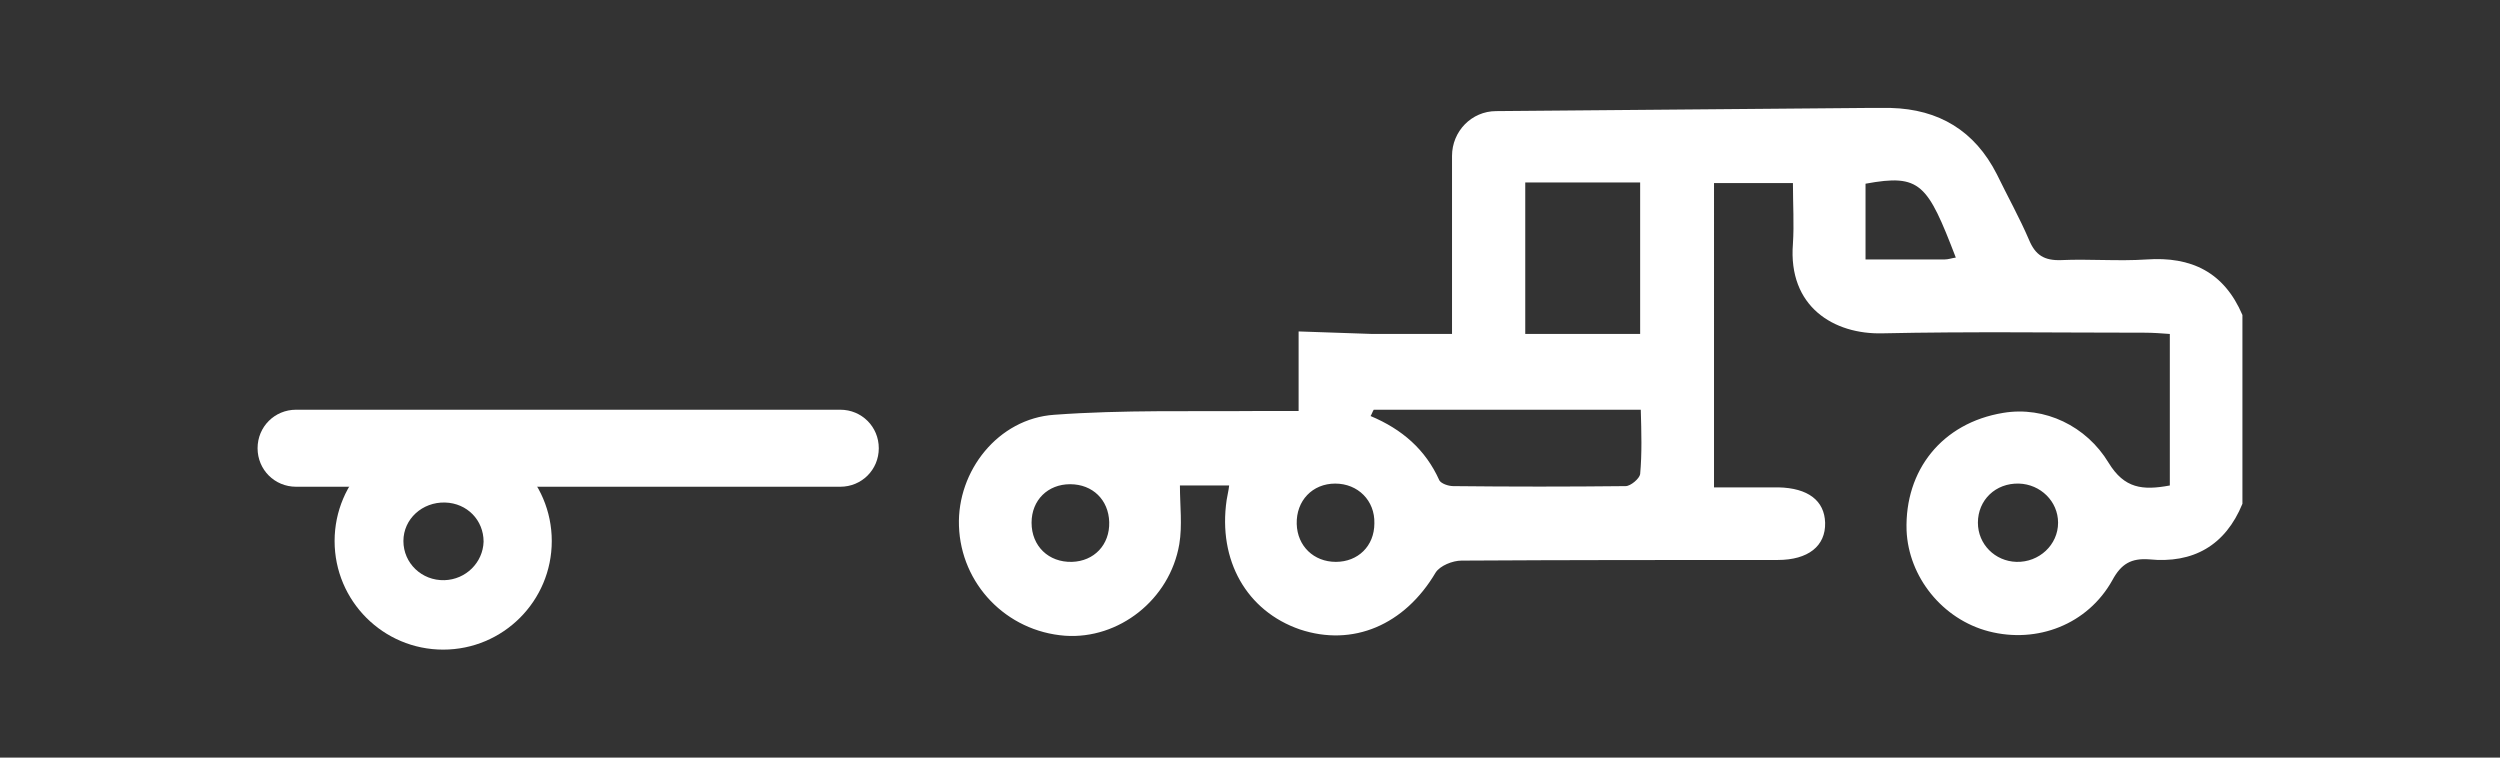
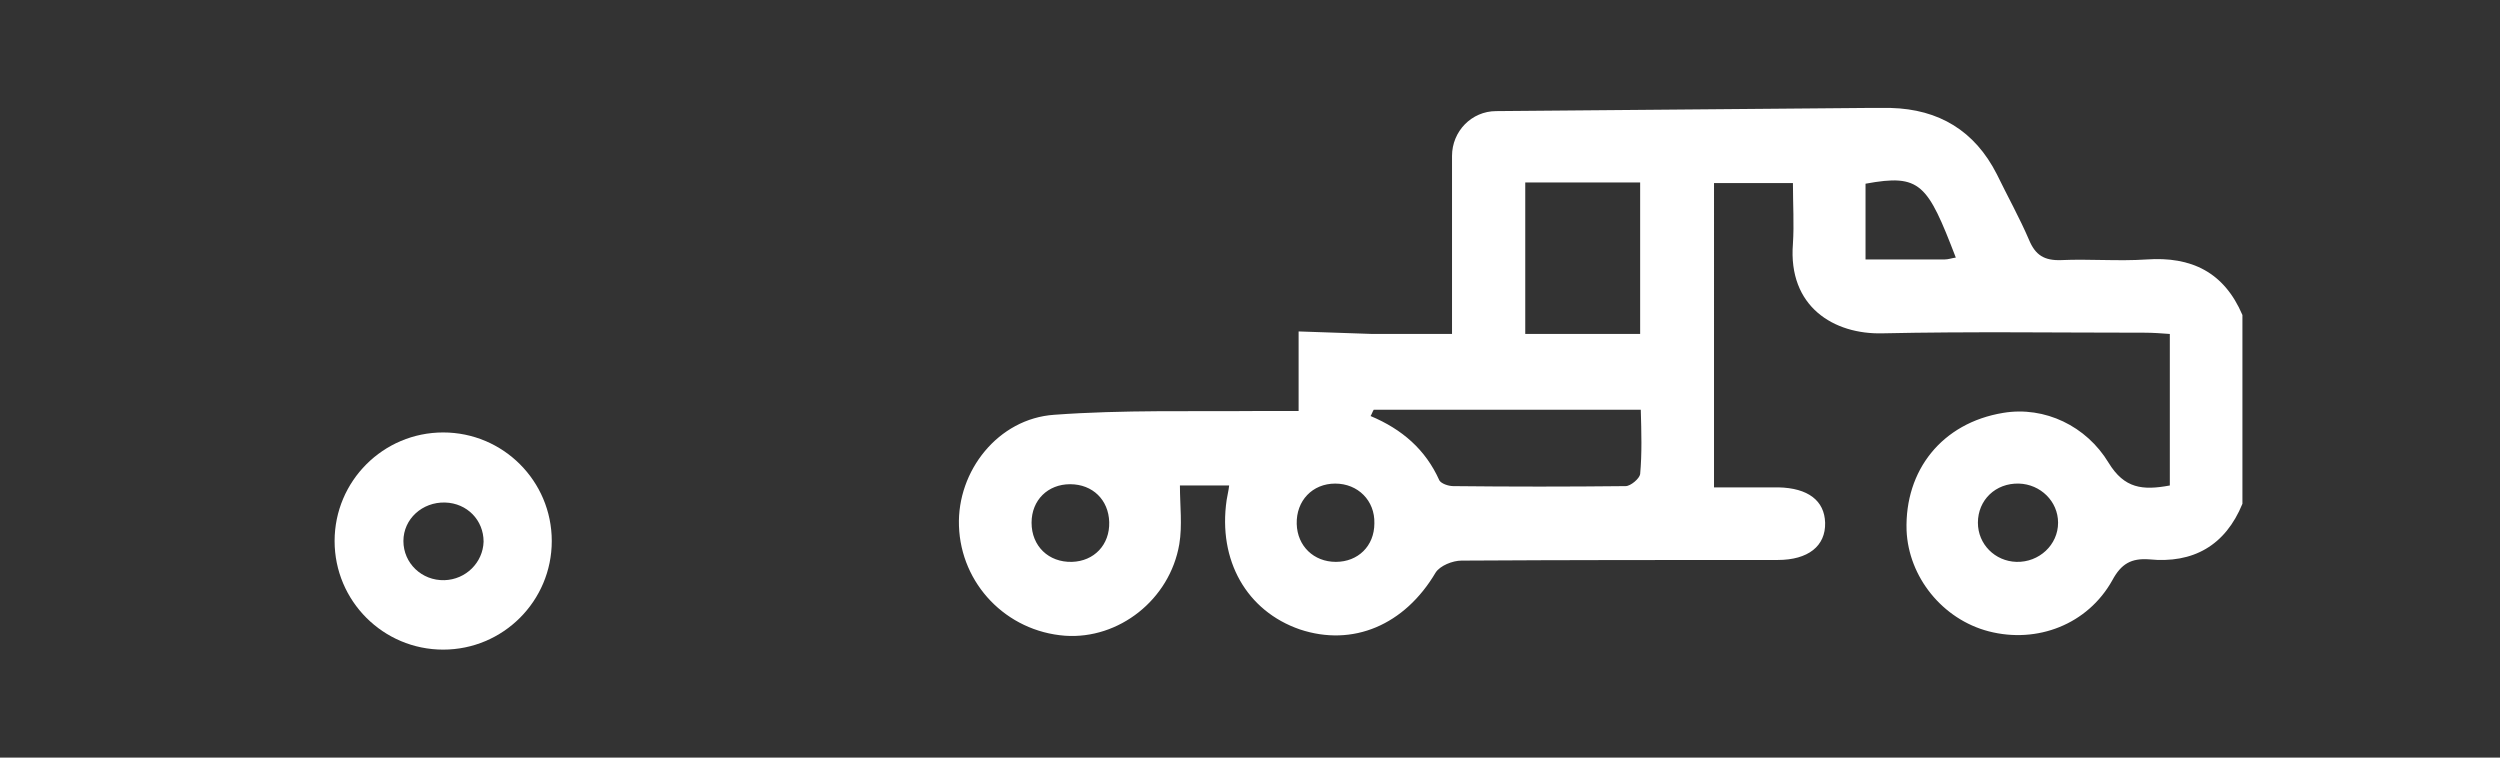
<svg xmlns="http://www.w3.org/2000/svg" id="Capa_1" x="0px" y="0px" viewBox="0 0 396 120" style="enable-background:new 0 0 396 120;" xml:space="preserve">
  <rect x="0" y="0" width="396" height="120" fill="#333333" stroke="none" />
  <style type="text/css">	.st0{fill:#FFFFFF;}</style>
  <g>
    <g>
      <path class="st0" d="M340,41.1c-4.5,0.3-9-0.1-13.5,0.1c-2.7,0.1-4.1-0.8-5.1-3.2c-1.5-3.5-3.4-6.9-5.1-10.4   c-3.5-6.9-9.2-10.3-16.8-10.5c-1.3,0-3.9,0-3.9,0L237,17.6c-3.9,0-7,3.2-7,7.1c0,6.2,0,15.6,0,23.9c0,1.3,0,2.7,0,4.3   c-4.3,0-12.6,0-12.6,0l-11.7-0.4v12.6c-2.1,0-3.9,0-5.8,0c-11,0.1-22-0.2-32.9,0.6c-8.9,0.6-15.4,8.9-15.1,17.6   c0.3,9.2,7.5,16.7,16.8,17.4c8.5,0.6,16.6-5.7,18.1-14.5c0.5-3,0.1-6.1,0.1-9.3h7.8c-0.1,0.9-0.3,1.6-0.4,2.3   c-1.4,9.6,3.2,17.6,11.6,20.5c8.4,2.8,16.6-0.7,21.5-9c0.7-1.1,2.7-1.9,4.1-1.9c16.7-0.1,33.4-0.1,50.1-0.1c4.8,0,7.6-2.2,7.5-5.9   c-0.1-3.5-2.7-5.5-7.4-5.6c-3.4,0-6.9,0-10.2,0V29H284c0,3.4,0.2,6.5,0,9.6c-0.8,10,6.5,14.4,14.2,14.2   c13.8-0.3,27.7-0.1,41.5-0.1c1.3,0,2.7,0.1,4,0.2v24c-4.3,0.8-7.2,0.5-9.7-3.6c-3.5-5.8-10.1-9-16.7-7.9   c-9.7,1.6-15.6,9.1-15.3,18.6c0.3,7.4,5.7,14.1,13,16c7.7,2,15.7-1.1,19.6-8.1c1.4-2.6,3-3.5,5.8-3.3c7,0.7,12.1-2.2,14.8-8.8   V49.9C352.3,43.1,347.1,40.6,340,41.1z M169.8,89c-3.7,0.1-6.4-2.5-6.4-6.2c0-3.6,2.6-6.1,6.1-6.1c3.6,0,6.1,2.5,6.2,6   C175.8,86.3,173.3,88.9,169.8,89z M241.6,28.9c6.1,0,12,0,18.2,0c0,8.1,0,16,0,24c-6.2,0-12.1,0-18.2,0   C241.6,44.8,241.6,36.9,241.6,28.9z M211.6,89c-3.5,0-6.1-2.5-6.2-6c-0.1-3.7,2.5-6.4,6.1-6.4c3.6,0,6.3,2.7,6.2,6.3   C217.7,86.5,215.1,89,211.6,89z M259.8,75.1c-0.1,0.7-1.5,1.9-2.3,1.9c-9.1,0.1-18.2,0.1-27.3,0c-0.8,0-1.9-0.4-2.2-0.9   c-2.2-4.9-5.9-8.1-10.9-10.2c0.2-0.3,0.3-0.7,0.5-1c14,0,28,0,42.3,0C260,68.5,260.1,71.8,259.8,75.1z M308,41.1   c-4.1,0-8.1,0-12.5,0c0-4.4,0-8.2,0-12c8.7-1.6,9.8,0,14.3,11.7C309.1,40.9,308.6,41.1,308,41.1z M319.4,89   c-3.4-0.1-6.1-2.8-6.1-6.2c0-3.6,2.8-6.3,6.5-6.2c3.4,0.1,6.2,2.8,6.2,6.2C326,86.3,323,89.1,319.4,89z" />
    </g>
-     <path class="st0" d="M133.1,77.1H46.9c-3.4,0-6.1-2.7-6.1-6.1v0c0-3.4,2.7-6.1,6.1-6.1h86.2c3.4,0,6.1,2.7,6.1,6.1v0  C139.2,74.4,136.5,77.1,133.1,77.1z" />
    <path class="st0" d="M70.2,68.5c-9.5,0-17.2,7.7-17.2,17.2c0,9.5,7.7,17.2,17.2,17.2c9.5,0,17.2-7.7,17.2-17.2  C87.4,76.2,79.7,68.5,70.2,68.5z M70.4,91.9c-3.6,0.1-6.5-2.7-6.5-6.2c0-3.5,3-6.2,6.6-6.1c3.5,0.1,6.1,2.8,6.1,6.2  C76.5,89.1,73.8,91.8,70.4,91.9z" />
  </g>
</svg>